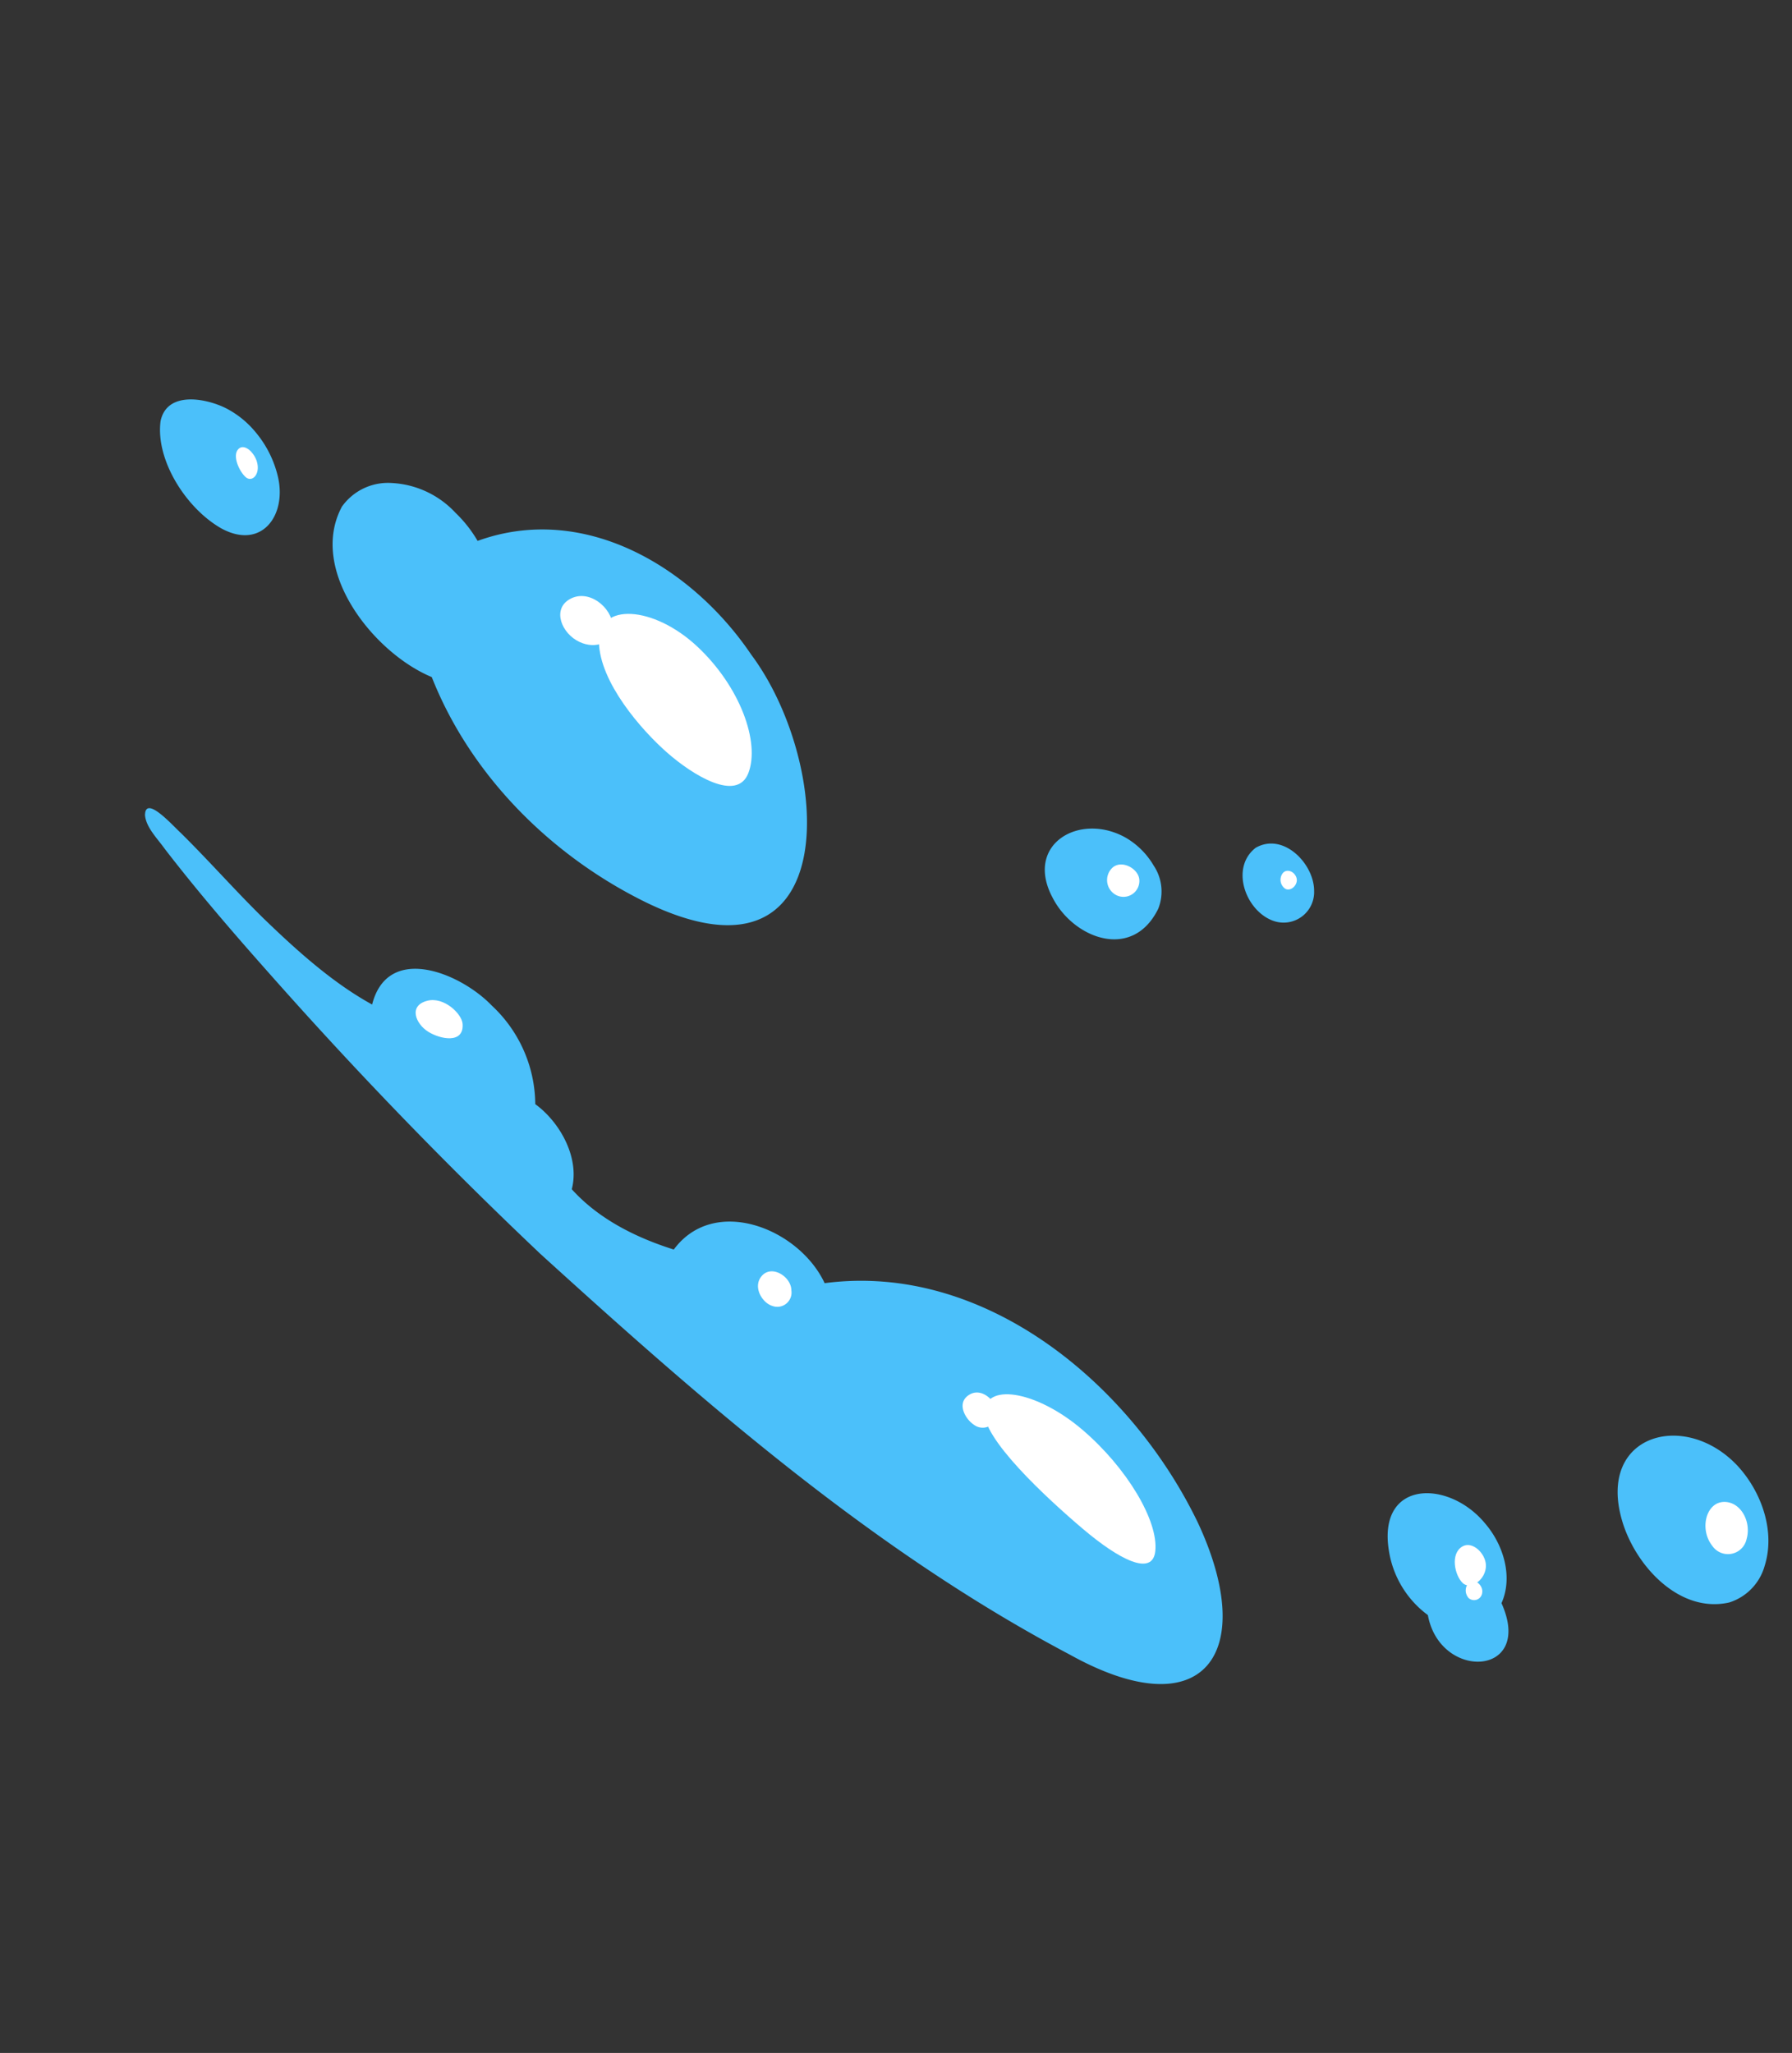
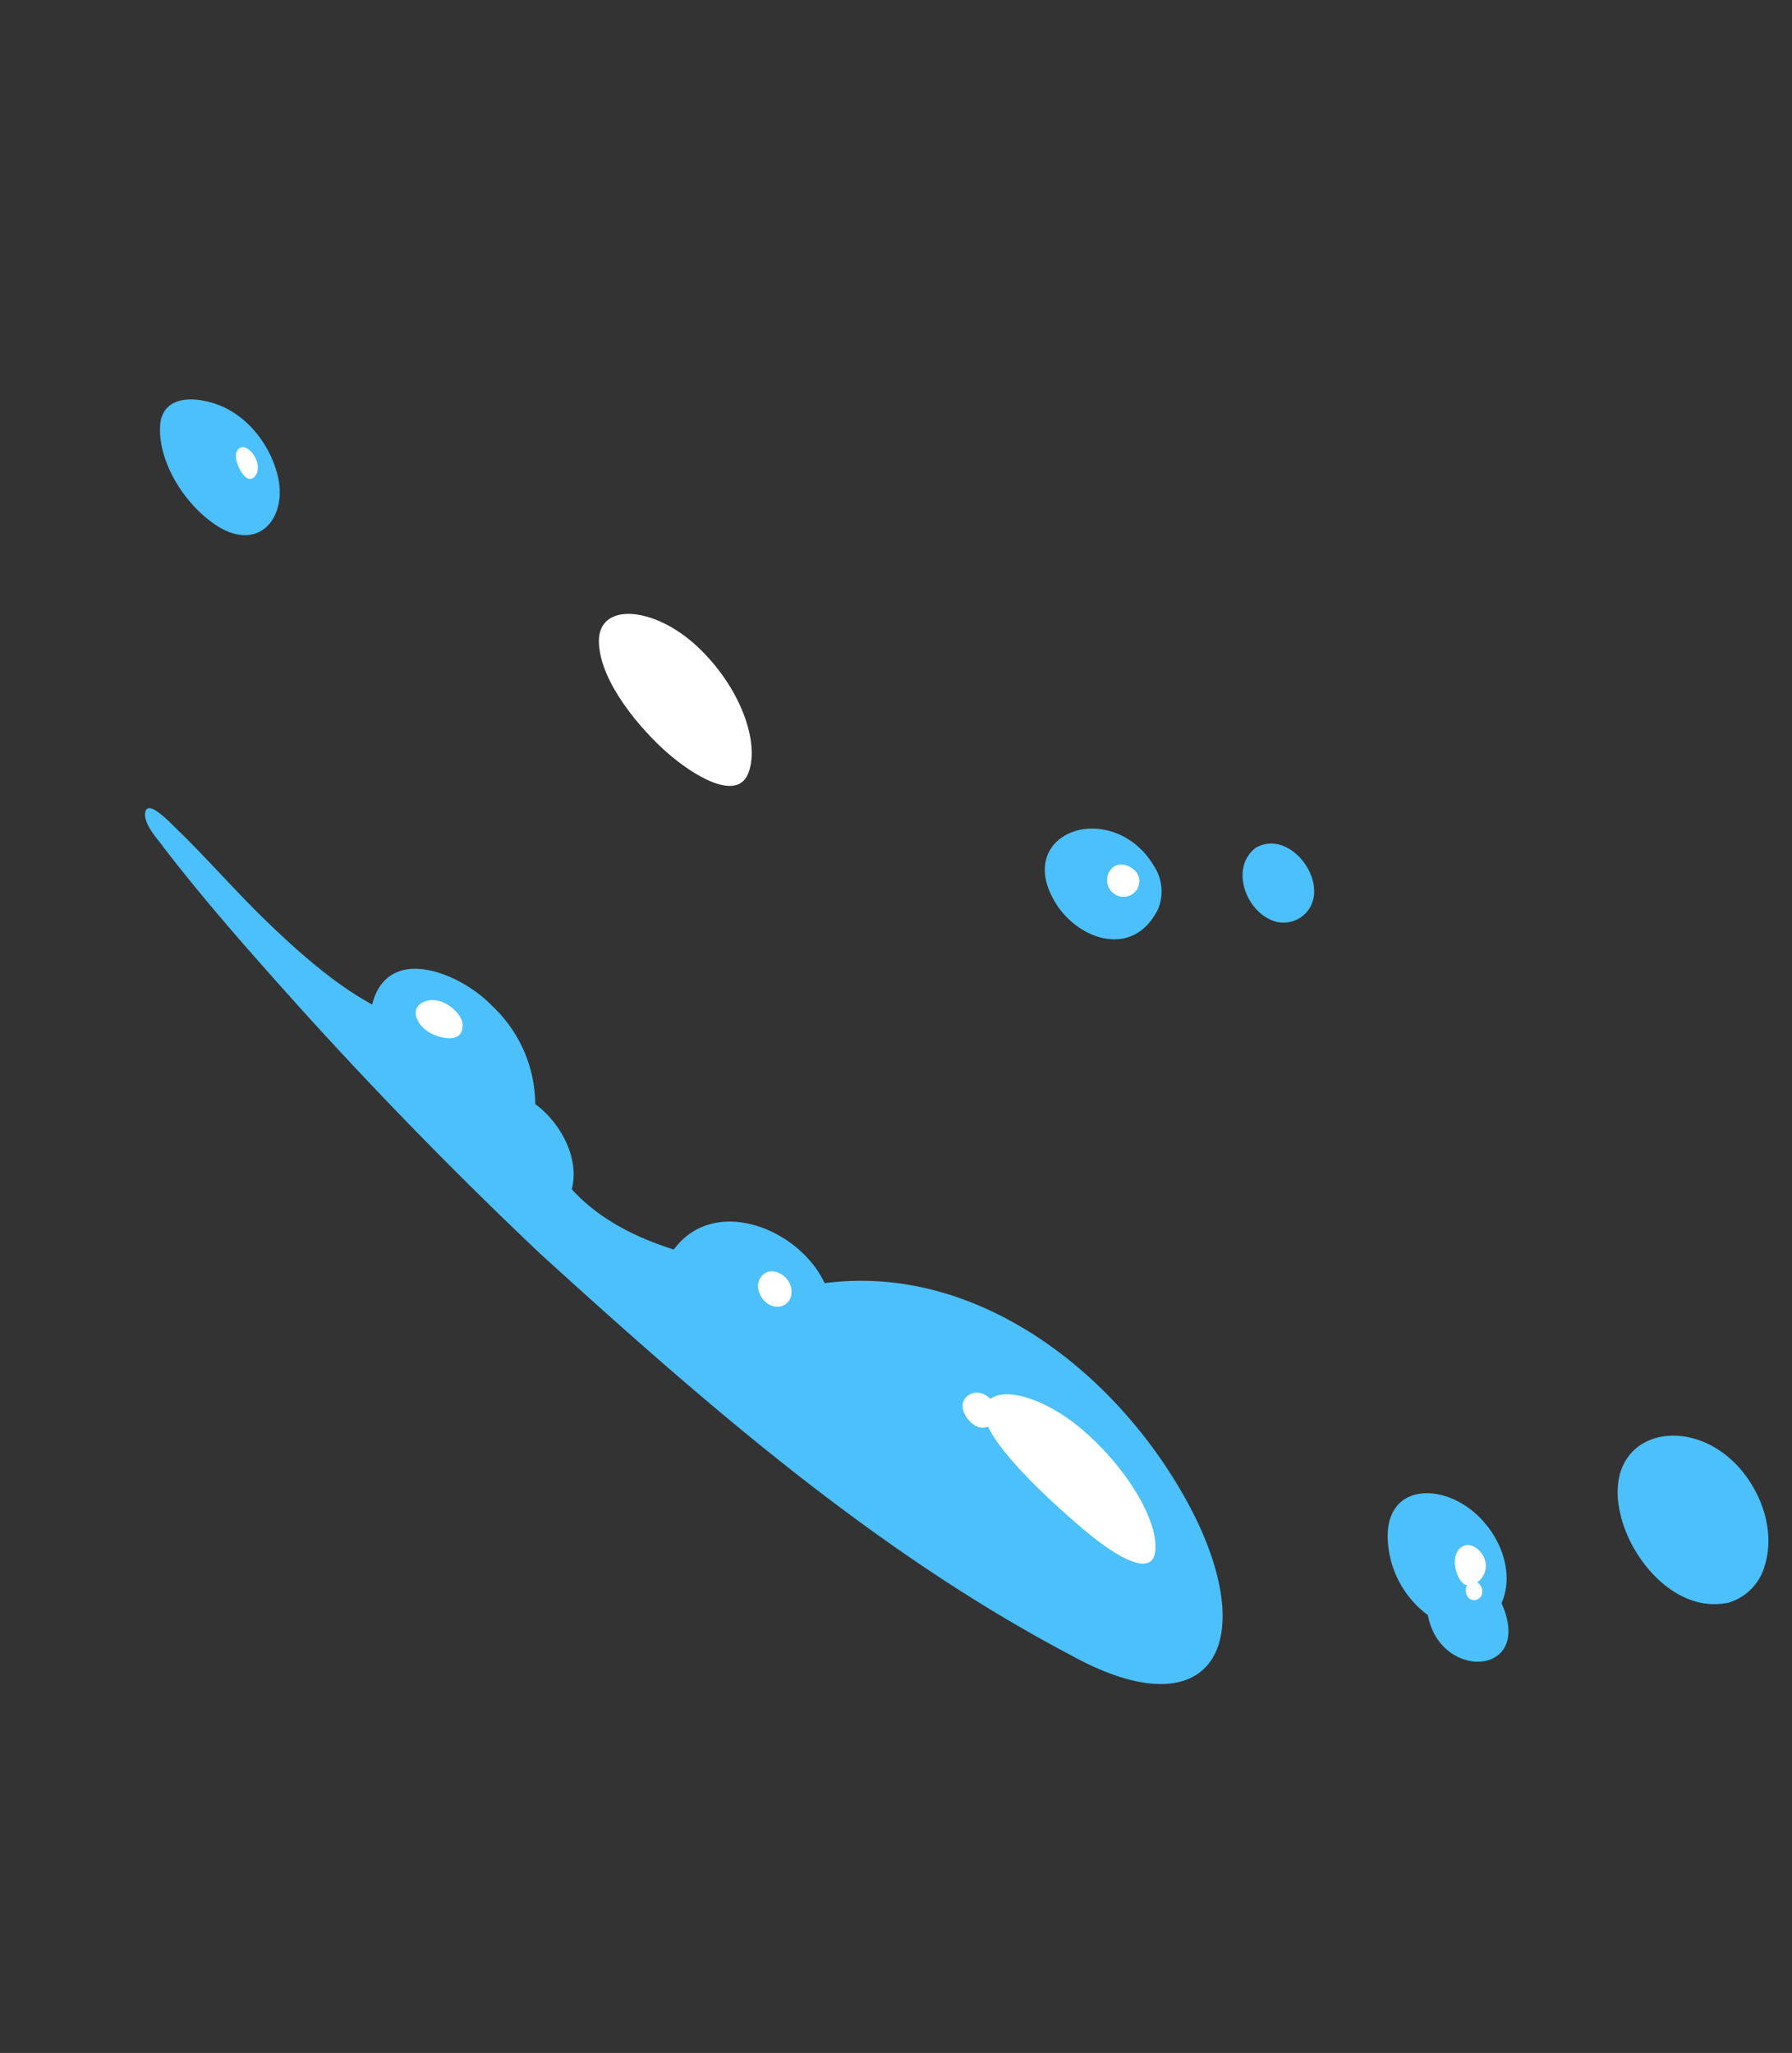
<svg xmlns="http://www.w3.org/2000/svg" width="209.308" height="239.776" viewBox="0 0 209.308 239.776">
  <rect x="0" y="0" width="209.308" height="239.776" fill="#333333" stroke="none" />
  <defs>
    <clipPath id="a">
      <rect width="200" height="142.489" fill="none" />
    </clipPath>
  </defs>
  <g transform="translate(131.162) rotate(67)">
    <g clip-path="url(#a)">
-       <path d="M30.627,118.234a10.918,10.918,0,0,0-6.119,5.524,6.6,6.6,0,0,0,.283,6.4c5.266,6.548,17.169,3.282,22.426-1.88,12.381.312,24.678-4.695,33.966-12.723C100.707,98.55,74.956,89.1,59.374,92.908c-12.061,2.356-23.994,10.964-24.707,24.227a14.947,14.947,0,0,0-4.04,1.1" transform="translate(-5.967 -23.065)" fill="#4bc0fa" />
      <path d="M57.127,162.849c1.374.493,3.117-.243,4.568-.56,6.246-1.629,12.4-3.608,18.515-5.671q21.435-7.184,42.186-16.235c23.476-10.814,47.088-22.212,67.238-38.626,14.2-11.063,8.431-20.376-8.292-19.8-17.905.829-37.777,10.977-42.823,29.2-7.005.241-14.563,7.8-10.5,14.686-3.018,3.53-6.709,6.685-11.14,8.215-2.959-2.284-7.675-1.829-10.814.041a15.882,15.882,0,0,0-12.588.179c-4.893,1.853-11.494,8.312-5.567,12.816-4.166,3.286-9.354,5.681-14.153,7.718-4.293,1.79-8.723,3.249-13.02,5.02-1.133.522-5.682,2.04-3.613,3.008" transform="translate(-14.177 -20.525)" fill="#4bc0fa" />
      <path d="M238.46,40.643c-6.4,1.9-9.6,9.543-1.506,11.572a11.545,11.545,0,0,0,8.753-1.239c7.679,1.716,11.484-8.652,2.079-8.46-2.269-2.442-6.153-2.888-9.326-1.873" transform="translate(-58.152 -10.054)" fill="#4bc0fa" />
      <path d="M246.116,15.739c5.415.611,12.581-1.93,13.626-7.807a6.248,6.248,0,0,0-2.33-5.473c-3.206-2.734-8.074-3.04-11.975-1.647-8.475,3.1-9.827,13.741.678,14.926" transform="translate(-59.786 0)" fill="#4bc0fa" />
      <path d="M1.364,160.275c3.978,2.33,10.578,1.216,14.317-1.658,4.135-3.3,1.613-7.584-2.922-8.416a12.574,12.574,0,0,0-5.906.364,11.012,11.012,0,0,0-3.834,2.028c-2.039,1.7-4.669,5.608-1.655,7.682" transform="translate(0 -37.579)" fill="#4bc0fa" />
      <path d="M123.642,48.267a9.046,9.046,0,0,0-4.411,1.8c-4.806,3.8-3.81,11.176,3.209,10.538,5.3-.38,10.474-5.673,6-10.847a5.441,5.441,0,0,0-4.8-1.494" transform="translate(-29.124 -12.076)" fill="#4bc0fa" />
      <path d="M138.247,32.55a3.569,3.569,0,0,0-1.256-5.854c-2.922-1.25-7.754.625-7.305,4.315.959,3.638,6.192,3.957,8.561,1.539" transform="translate(-32.48 -6.591)" fill="#4bc0fa" />
      <path d="M80.409,100.075c-2.753-2.669-9.665-3.08-15.978-.267s-9.3,8.62-4.93,10.356,11.343-.534,14.98-2.281,8.565-5.252,5.928-7.808" transform="translate(-14.387 -24.519)" fill="#fff" />
-       <path d="M57.116,111.253c-2.024-.788-5.241.884-4.848,3.491.34,2.264,3.308,2.341,5.022.811,1.594-1.422,1.623-3.6-.173-4.3" transform="translate(-13.085 -27.821)" fill="#fff" />
      <path d="M216.468,89.526c-3.106-1.734-10.258-.748-16.352,2.282s-9.386,7.987-6.633,9.65,12.4-2.706,17.309-5.177,8.314-5.283,5.675-6.756" transform="translate(-48.223 -22.214)" fill="#fff" />
      <path d="M194.146,104.142c-1.07-.672-3.687.169-3.444,2.024s2.45,1.569,3.408.927a1.687,1.687,0,0,0,.036-2.951" transform="translate(-47.769 -26.031)" fill="#fff" />
      <path d="M12.715,152.34c-1.169-.126-2.611.546-2.163,1.468s2.4.877,3.322.451.374-1.754-1.159-1.919" transform="translate(-2.622 -38.159)" fill="#fff" />
      <path d="M126.243,51.167c-1.236-.363-3.047,1.108-2.373,2.527a1.978,1.978,0,0,0,2.893.8,1.858,1.858,0,0,0-.52-3.329" transform="translate(-30.994 -12.804)" fill="#fff" />
-       <path d="M136.052,28.552c-.8-.057-1.432.647-1.09,1.276a1.269,1.269,0,0,0,1.793.426c.6-.5.106-1.645-.7-1.7" transform="translate(-33.786 -7.152)" fill="#fff" />
      <path d="M245.583,43.185c-1.283-.5-3.263.338-3.08,1.692.223,1.648,2.759,2.134,3.939,1.621s.694-2.712-.859-3.313" transform="translate(-60.746 -10.782)" fill="#fff" />
      <path d="M249.761,45.39c-.75-.464-1.877.137-1.732.885a1.331,1.331,0,0,0,1.677.82.953.953,0,0,0,.055-1.705" transform="translate(-62.13 -11.33)" fill="#fff" />
-       <path d="M257.022,3.972c-1.61-1.312-4.21-1.089-4.992.651-.9,2,1.769,4.011,4.169,3.34a2.22,2.22,0,0,0,.822-3.991" transform="translate(-63.091 -0.784)" fill="#fff" />
      <path d="M163.885,126.09c-1.5-.631-3.771.967-2.862,2.605.782,1.411,2.879,1.081,3.651.163a1.664,1.664,0,0,0-.788-2.768" transform="translate(-40.285 -31.551)" fill="#fff" />
      <path d="M105.275,157.046c-1.13-.38-3.791.763-4.091,2.739-.347,2.287,1.948,2.3,3.346,1.336s3-3.316.745-4.074" transform="translate(-25.339 -39.323)" fill="#fff" />
    </g>
  </g>
</svg>